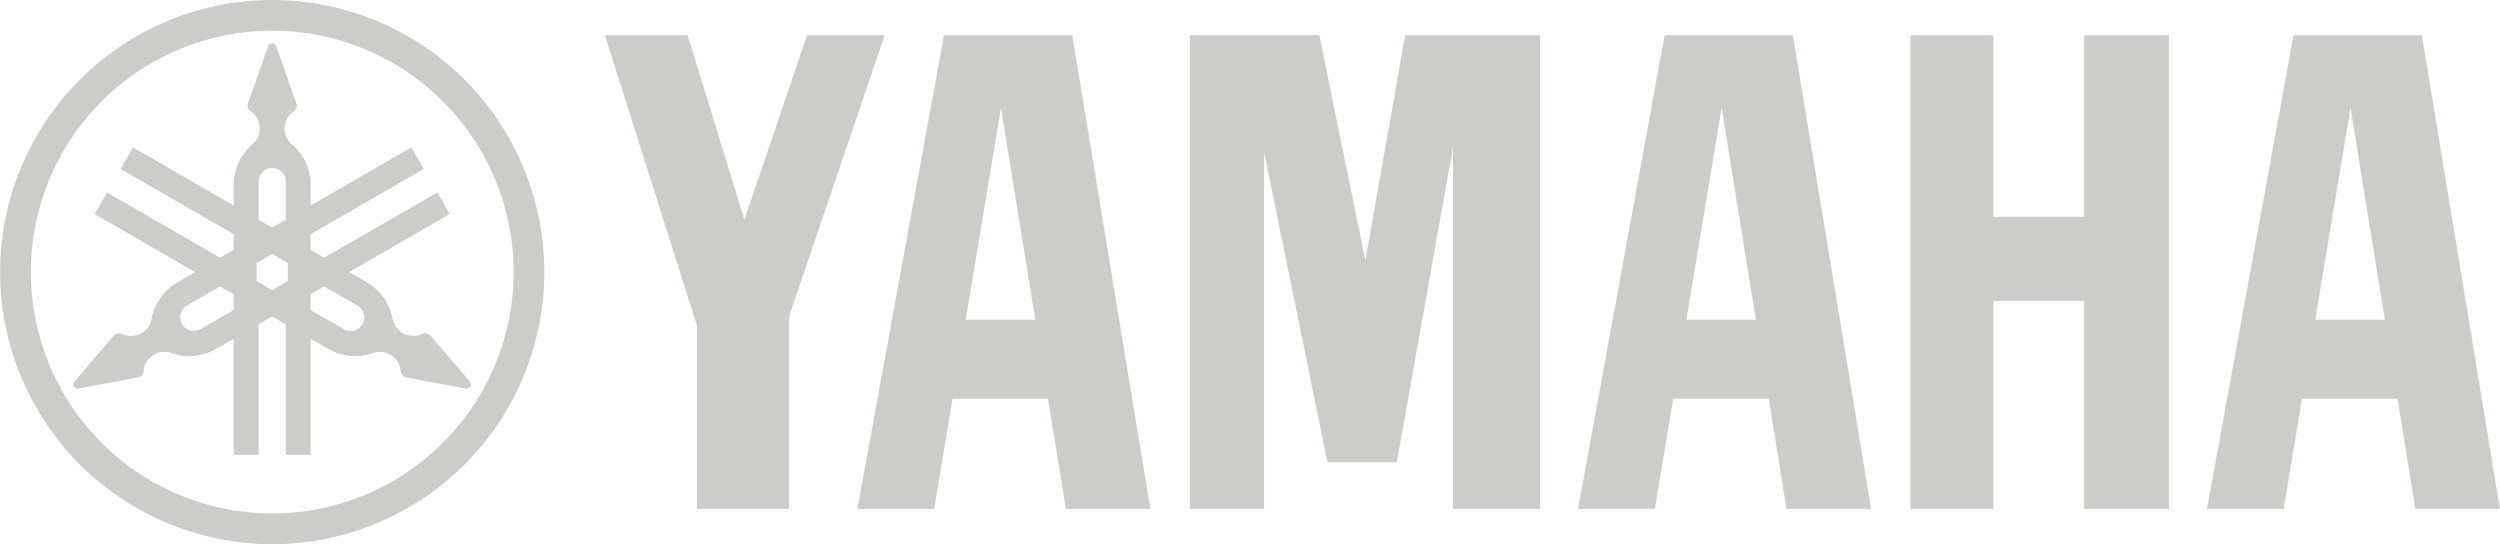
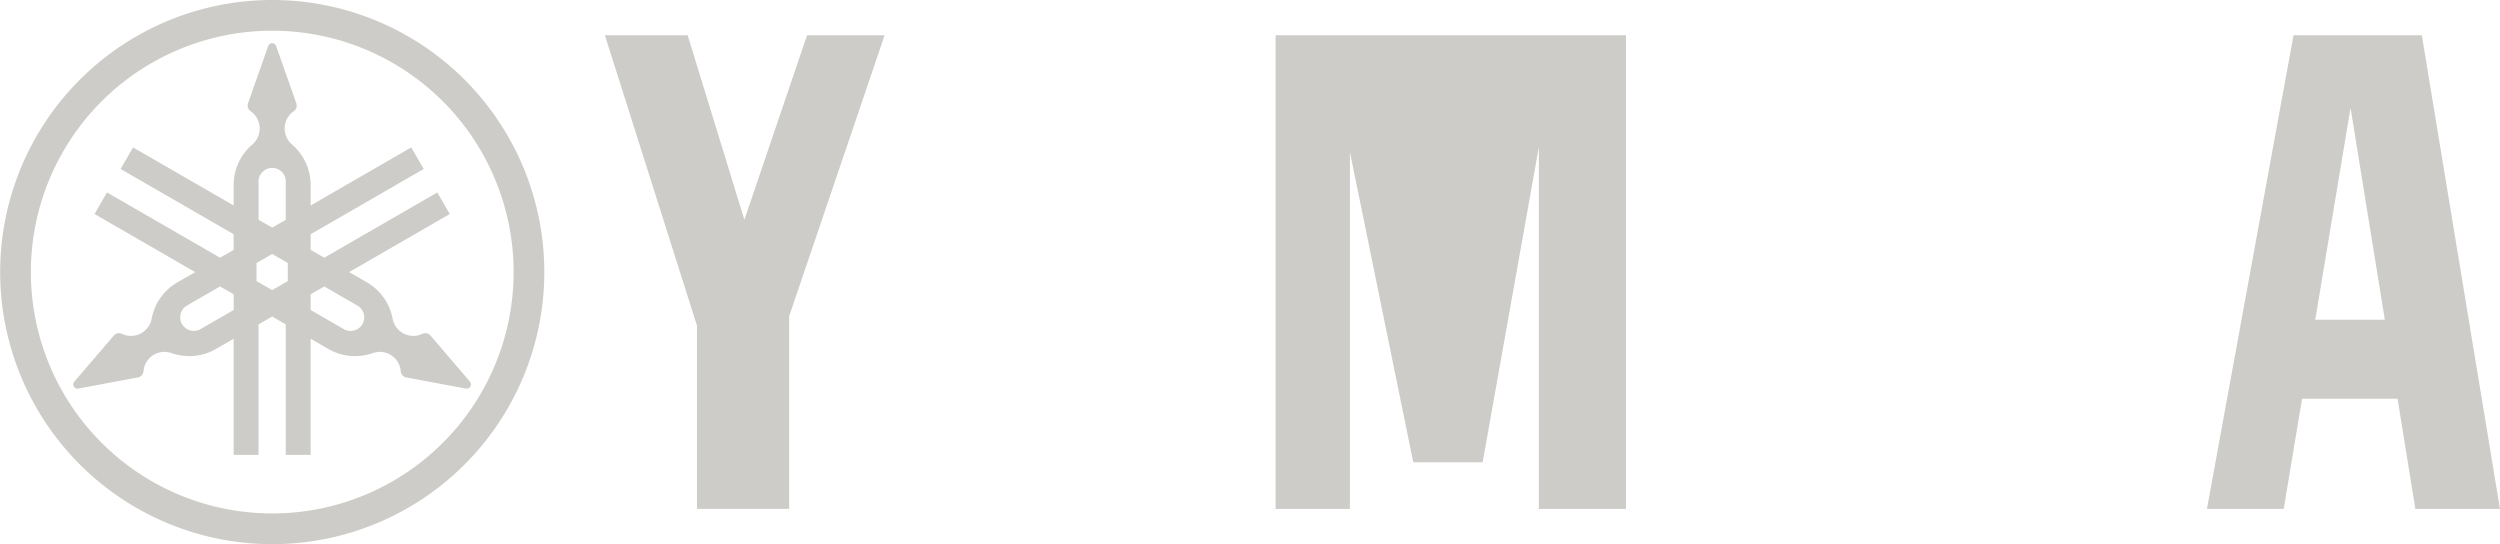
<svg xmlns="http://www.w3.org/2000/svg" id="layer1" width="224.845" height="48.94" viewBox="0 0 224.845 48.94">
  <defs>
    <style>
            .cls-1{fill:#cdccc8}
        </style>
  </defs>
  <g id="Group_350" data-name="Group 350">
    <g id="switch29">
      <g id="g27">
        <g id="レイヤー_1" data-name="レイヤー 1">
          <g id="g24">
            <g id="g8">
              <path id="path4" d="M1582.053 2730.792a24.47 24.47 0 1 0 24.478 24.47 24.473 24.473 0 0 0-24.478-24.47zm0 46.178a21.708 21.708 0 1 1 21.717-21.708 21.713 21.713 0 0 1-21.717 21.708z" class="cls-1" transform="translate(-1557.577 -2730.792)" />
              <path id="path6" d="M1602.993 2766.971l-3.554-4.149a.635.635 0 0 0-.156-.128.613.613 0 0 0-.571-.021 1.894 1.894 0 0 1-2.673-1.36 4.793 4.793 0 0 0-2.322-3.278l-1.591-.918 9.049-5.222-1.12-1.94-10.168 5.868-1.222-.7v-1.411l10.168-5.869-1.12-1.939-9.047 5.223v-1.836a4.8 4.8 0 0 0-1.679-3.65 1.891 1.891 0 0 1 .158-2.994.611.611 0 0 0 .266-.506.623.623 0 0 0-.032-.2l-1.816-5.15a.378.378 0 0 0-.717 0l-1.815 5.15a.607.607 0 0 0-.033.2.615.615 0 0 0 .265.506 1.891 1.891 0 0 1 .157 2.994 4.8 4.8 0 0 0-1.679 3.65v1.836l-9.049-5.223-1.12 1.939 10.168 5.869v1.412l-1.222.7-10.168-5.868-1.12 1.94 9.049 5.222-1.593.918a4.789 4.789 0 0 0-2.321 3.278 1.893 1.893 0 0 1-2.672 1.36.614.614 0 0 0-.571.021.606.606 0 0 0-.156.128l-3.555 4.147a.38.38 0 0 0 .358.624l5.37-1.006a.611.611 0 0 0 .494-.554 1.893 1.893 0 0 1 2.515-1.633 4.79 4.79 0 0 0 4-.372l1.592-.917v10.444h2.24v-11.737l1.222-.705 1.222.705v11.737h2.24v-10.444l1.591.917a4.79 4.79 0 0 0 4 .372 1.892 1.892 0 0 1 2.515 1.633.614.614 0 0 0 .3.485.644.644 0 0 0 .189.07l5.37 1.006a.377.377 0 0 0 .356-.621zm-21.252-6.446l-2.986 1.722a1.222 1.222 0 0 1-1.221-2.117l2.987-1.723 1.222.706v1.412zm2.24-11.556a1.222 1.222 0 1 1 2.445 0v3.446l-1.222.7-1.223-.7zm2.628 8.959l-1.405.81-1.407-.811v-1.627l1.407-.812 1.405.812zm6.712 3.874a1.225 1.225 0 0 1-1.67.448l-2.986-1.725v-1.41l1.222-.706 2.986 1.723a1.223 1.223 0 0 1 .448 1.668z" class="cls-1" transform="translate(-1560.726 -2732.646)" />
            </g>
            <g id="g22" transform="translate(54.403 3.172)">
-               <path id="polygon10" d="M1827.059 2751.805h-8.169v-16.327h-7.463v42.6h7.463v-18.705h8.169v18.705h7.625v-42.6h-7.625z" class="cls-1" transform="translate(-1694.011 -2735.478)" />
              <path id="polygon12" d="M1637.954 2735.478l8.282 26.119v16.477h8.29v-17.323l8.585-25.272h-6.976l-5.636 16.595-5.1-16.595z" class="cls-1" transform="translate(-1637.954 -2735.478)" />
-               <path id="polygon14" d="M1735.04 2735.478l-3.575 20.262-4.145-20.262h-11.65v42.6h6.681v-32.108l5.7 27.913h6.239l5.056-28.366v32.562h7.833v-42.6z" class="cls-1" transform="translate(-1663.067 -2735.478)" />
+               <path id="polygon14" d="M1735.04 2735.478h-11.65v42.6h6.681v-32.108l5.7 27.913h6.239l5.056-28.366v32.562h7.833v-42.6z" class="cls-1" transform="translate(-1663.067 -2735.478)" />
              <path id="path16" d="M1870.154 2735.478h-11.54l-7.787 42.6h6.906l1.651-9.912h8.589l1.6 9.912h7.609zm-9.585 25.583l3.175-19.05 3.082 19.05z" class="cls-1" transform="translate(-1706.743 -2735.478)" />
-               <path id="path18" d="M1775.05 2735.478l-7.789 42.6h6.907l1.654-9.912h8.589l1.6 9.912h7.607l-7.031-42.6zm1.953 25.583l3.175-19.05 3.083 19.05z" class="cls-1" transform="translate(-1679.739 -2735.478)" />
-               <path id="path20" d="M1679.29 2735.478l-7.789 42.6h6.908l1.653-9.912h8.589l1.6 9.912h7.606l-7.031-42.6zm1.955 25.583l3.175-19.05 3.081 19.05z" class="cls-1" transform="translate(-1648.794 -2735.478)" />
            </g>
          </g>
        </g>
      </g>
    </g>
  </g>
</svg>